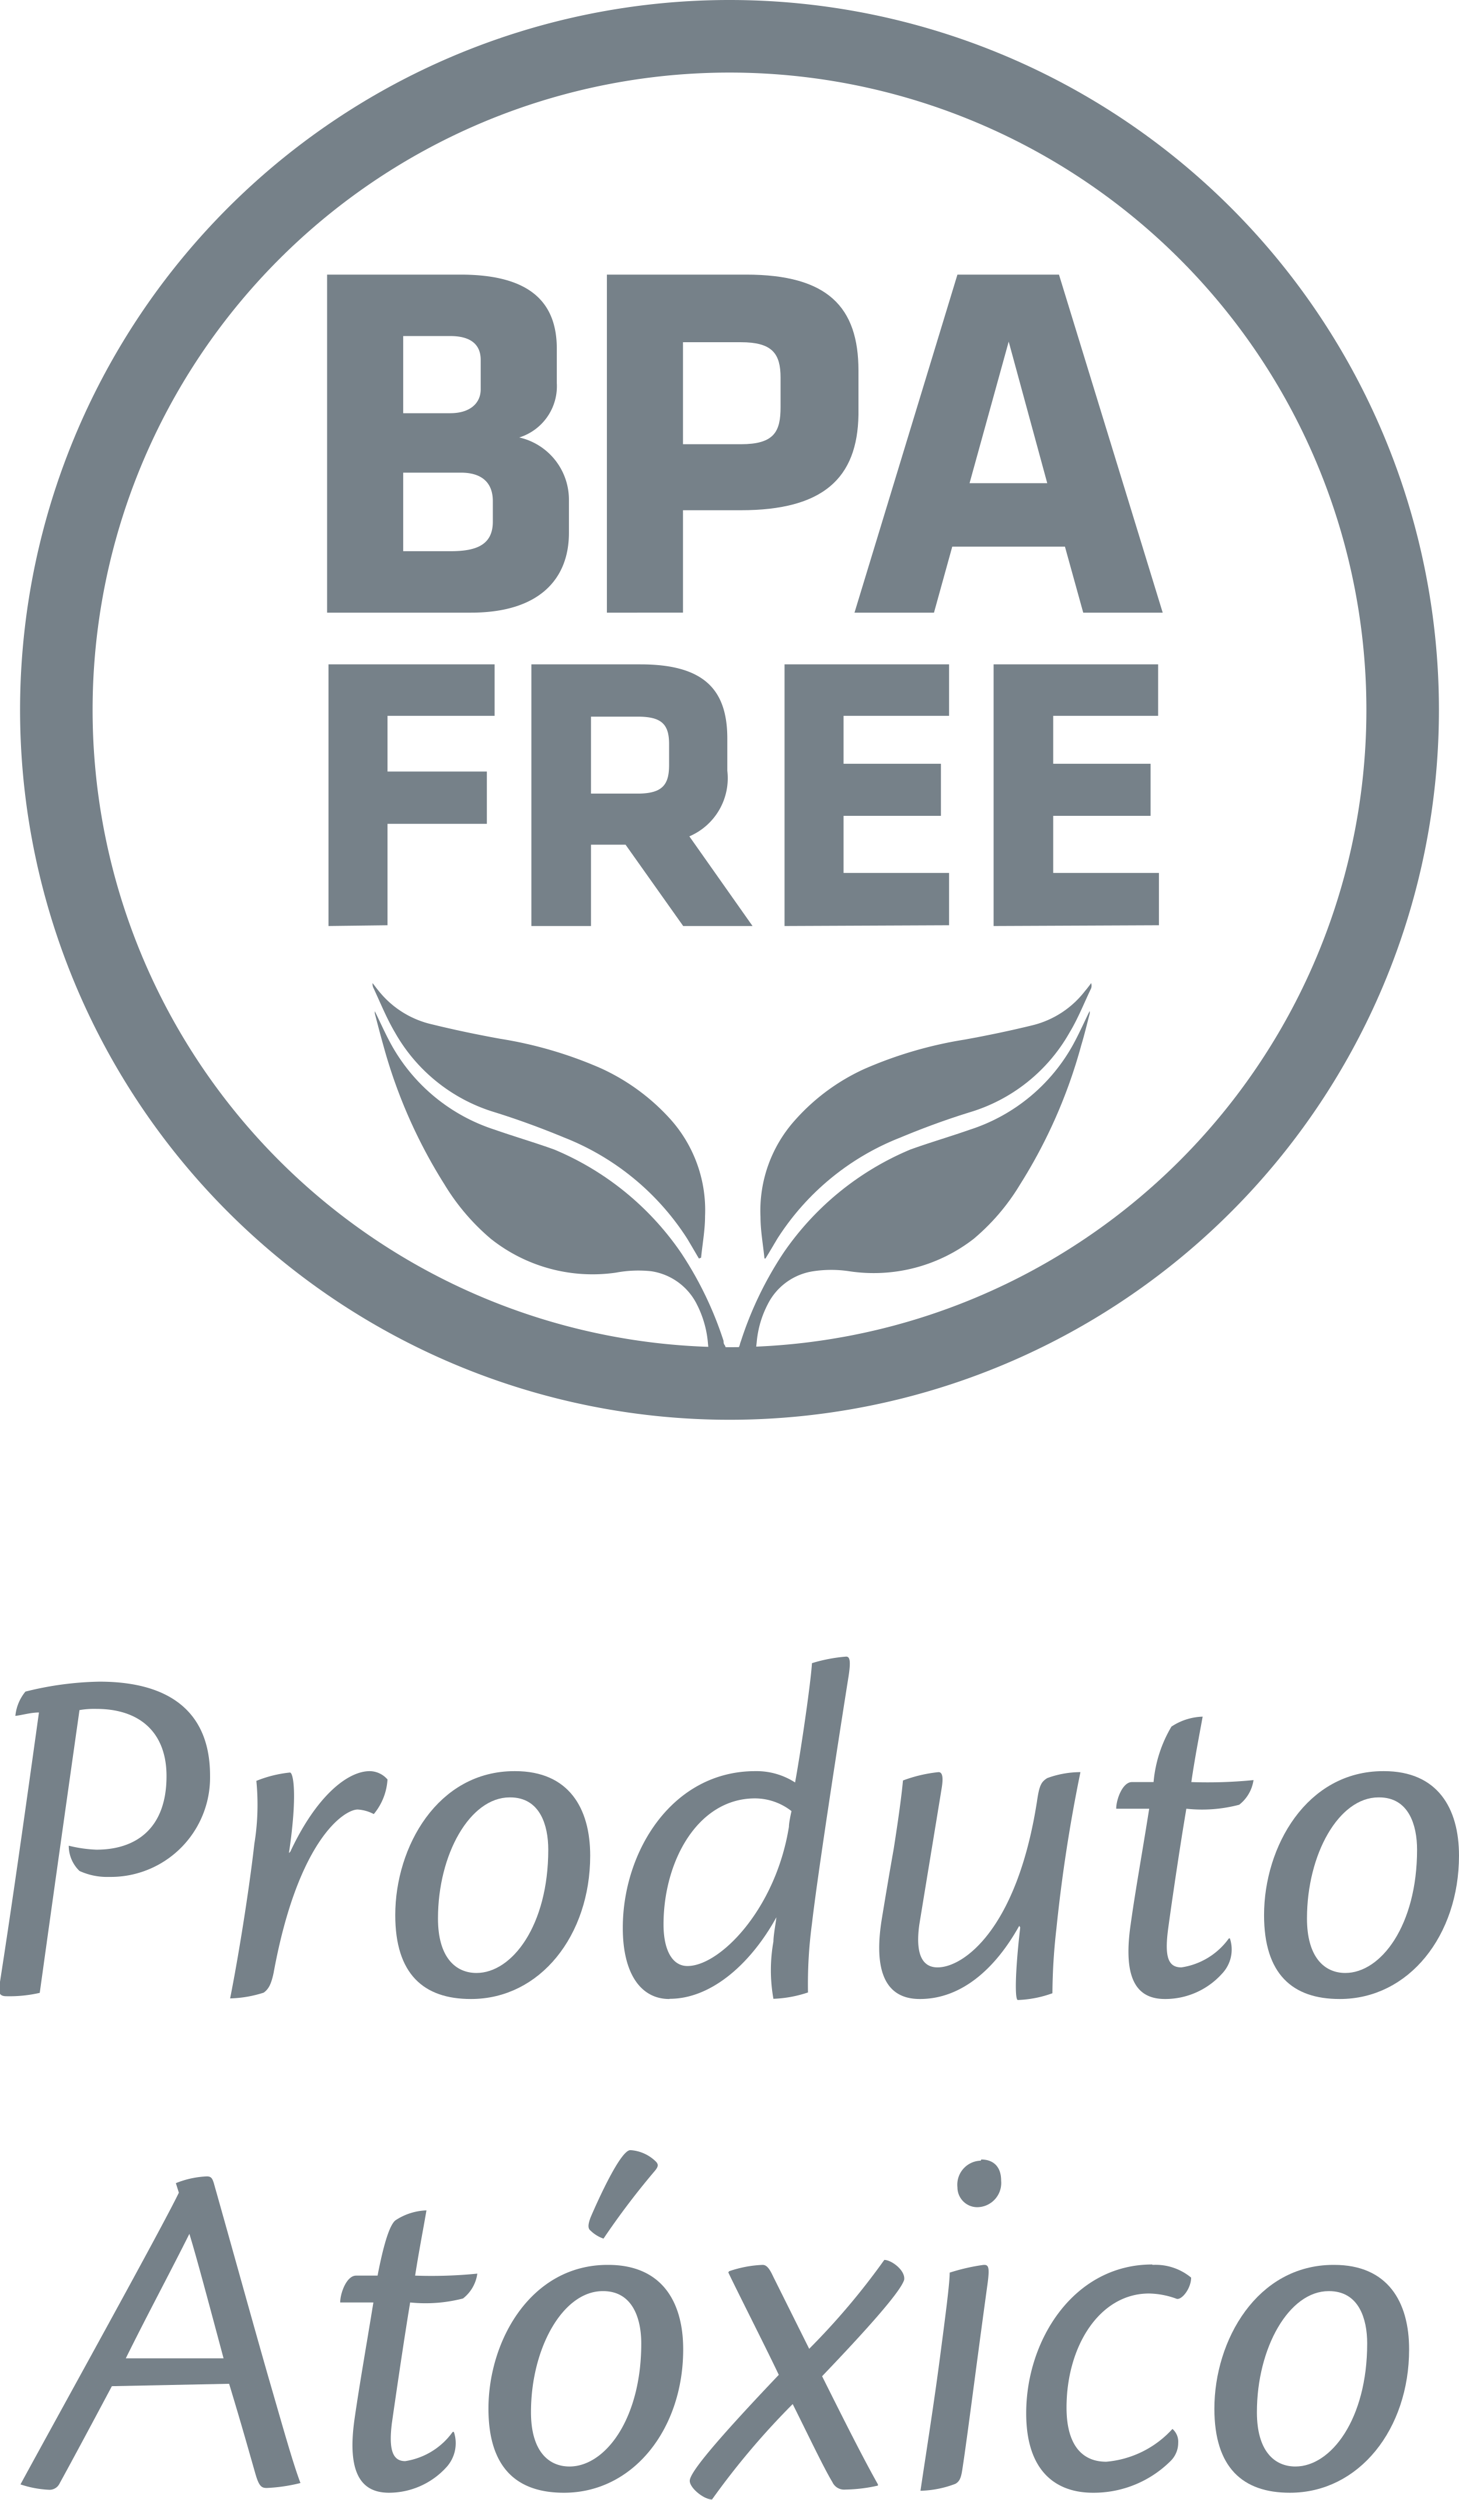
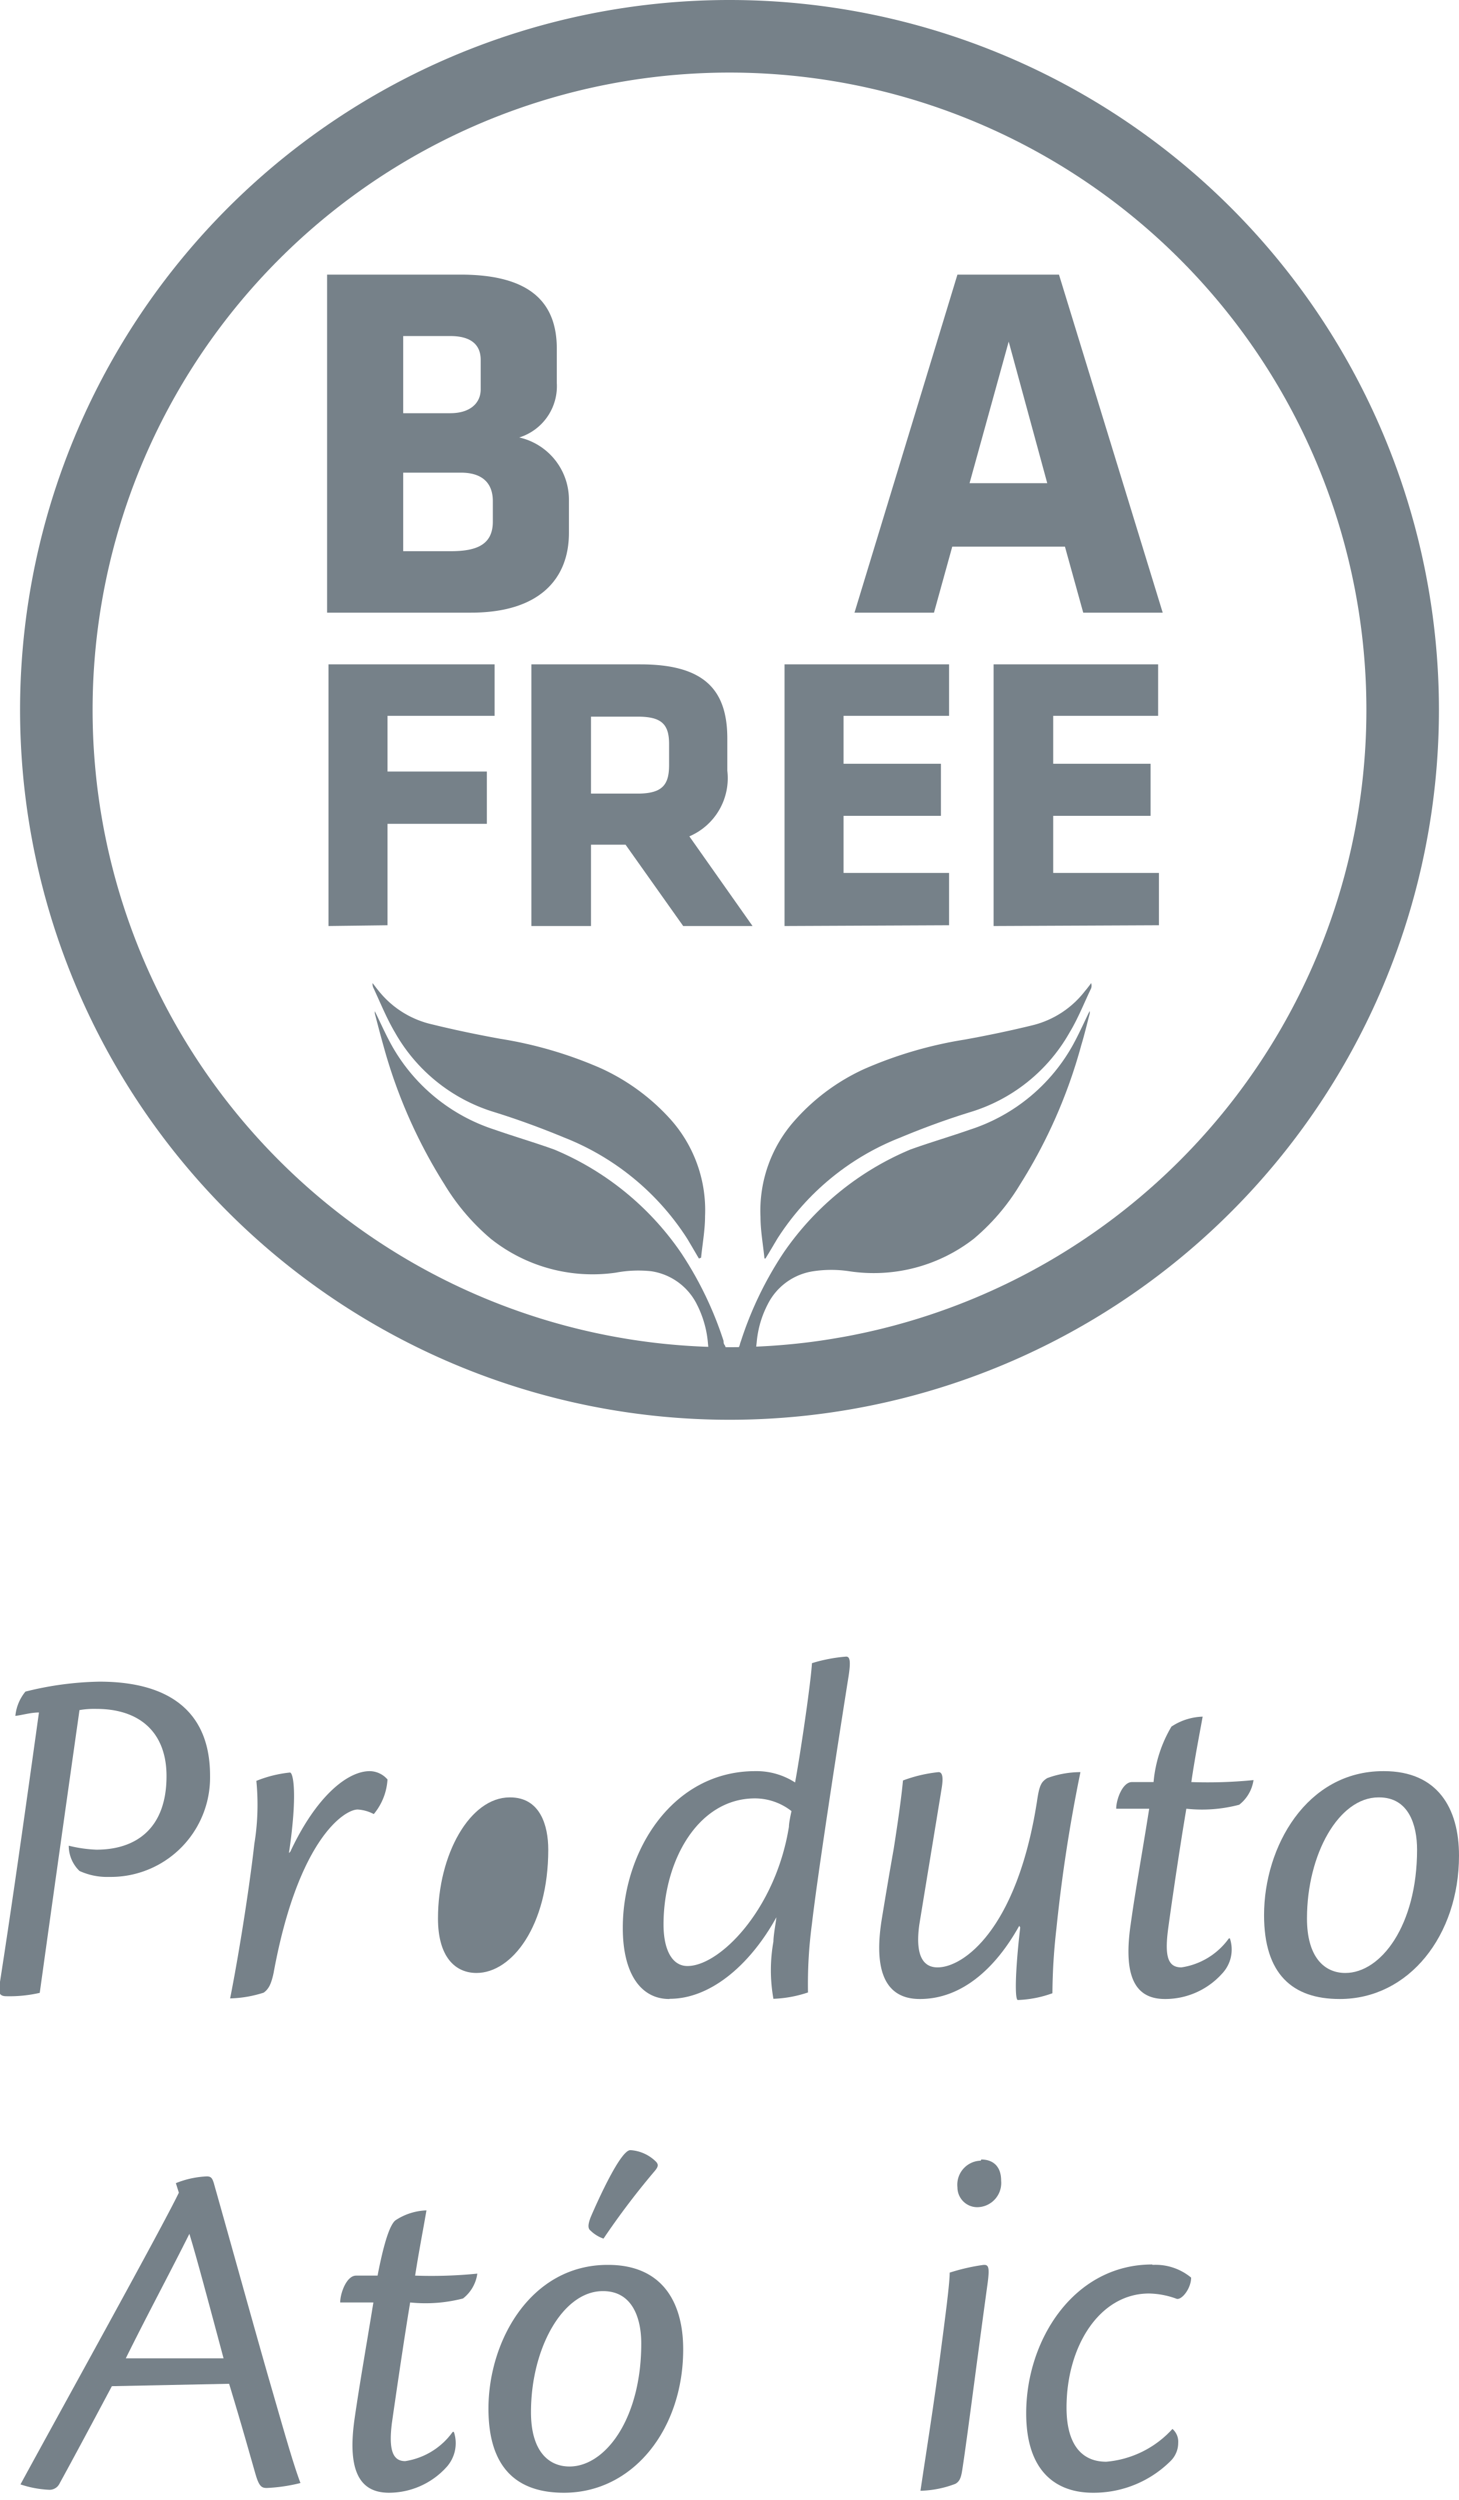
<svg xmlns="http://www.w3.org/2000/svg" viewBox="0 0 73.42 125.71">
  <defs>
    <style>.cls-1{fill:#768189;}</style>
  </defs>
  <g id="Camada_2" data-name="Camada 2">
    <g id="FOOTER_-_OBRIGA" data-name="FOOTER - OBRIGA">
      <path class="cls-1" d="M23.71,30.81H16.46v-17h6.71c3.55,0,4.85,1.43,4.85,3.73v1.73A2.7,2.7,0,0,1,26.13,22a3.21,3.21,0,0,1,2.5,3.14v1.66C28.63,29.15,27.1,30.81,23.71,30.81Zm.48-12.71c0-.74-.46-1.2-1.53-1.2H20.29v3.88h2.37c1,0,1.53-.51,1.53-1.2Zm.61,7.1c0-.95-.58-1.43-1.6-1.43H20.29v3.95h2.37c1.2,0,2.14-.25,2.14-1.48Z" />
-       <path class="cls-1" d="M37.28,25.66H34.37v5.15H30.54v-17h7c4.13,0,5.66,1.64,5.66,4.83v2.22C43.15,24.05,41.42,25.66,37.28,25.66Zm2-6.67c0-1.22-.43-1.78-2-1.78H34.37v5.13h2.91c1.69,0,2-.64,2-1.87Z" />
      <path class="cls-1" d="M58.51,30.81h-4l-.92-3.32H47.92L47,30.81H43l5.18-17h5.11ZM48.79,24.3H52.7l-1.94-7.12Z" />
      <path class="cls-1" d="M16.53,46.57V33.41h8.36V36H19.5v2.8h5v2.63h-5v5.1Z" />
      <path class="cls-1" d="M31.48,42.48H29.74v4.09h-3V33.41h5.48c3.2,0,4.38,1.26,4.38,3.73v1.62a3.18,3.18,0,0,1-1.91,3.3l3.18,4.51H34.38Zm2.19-5.06c0-1-.38-1.38-1.58-1.38H29.74v3.87h2.35c1.26,0,1.58-.46,1.58-1.44Z" />
      <path class="cls-1" d="M39.48,46.57V33.41h8.28V36H42.45v2.41h4.9v2.62h-4.9v2.87h5.31v2.63Z" />
      <path class="cls-1" d="M50,46.57V33.41h8.28V36H53v2.41h4.9v2.62H53v2.87h5.32v2.63Z" />
      <path class="cls-1" d="M.78,86.23a2.26,2.26,0,0,1,.5-1.16A16.34,16.34,0,0,1,5,84.57c3.7,0,5.57,1.66,5.57,4.72a5,5,0,0,1-5.07,5.1,3.34,3.34,0,0,1-1.5-.3,1.76,1.76,0,0,1-.54-1.22l0-.05a6.85,6.85,0,0,0,1.39.2c2,0,3.53-1.07,3.53-3.7,0-2.17-1.32-3.38-3.53-3.38A4.37,4.37,0,0,0,4,86c-.67,4.72-1.34,9.47-2,14.22a6.75,6.75,0,0,1-1.67.17c-.27,0-.42-.09-.37-.47.67-4.27,1.39-9.42,2-13.8-.42,0-.92.15-1.19.17Z" />
      <path class="cls-1" d="M14.61,93.12c1.29-2.76,2.86-4.05,4-4.05a1.2,1.2,0,0,1,.89.42,3,3,0,0,1-.69,1.74A2,2,0,0,0,18,91c-.67,0-3,1.5-4.23,8.21-.12.57-.25.82-.5,1a6,6,0,0,1-1.69.29c.4-2,.95-5.39,1.22-7.78a12.13,12.13,0,0,0,.1-3.16,6.16,6.16,0,0,1,1.69-.42c.18,0,.38,1.17-.05,4.05Z" />
-       <path class="cls-1" d="M25.92,89.07c2.71,0,3.78,1.87,3.78,4.25,0,4-2.51,7.21-6,7.21-2.39,0-3.81-1.26-3.81-4.22,0-3.44,2.14-7.24,6-7.24Zm-.27,1.32c-2,0-3.61,2.86-3.61,6.09,0,1.94.87,2.74,1.94,2.74,1.79,0,3.61-2.39,3.61-6.2,0-1.24-.42-2.63-1.92-2.63Z" />
+       <path class="cls-1" d="M25.92,89.07Zm-.27,1.32c-2,0-3.61,2.86-3.61,6.09,0,1.94.87,2.74,1.94,2.74,1.79,0,3.61-2.39,3.61-6.2,0-1.24-.42-2.63-1.92-2.63Z" />
      <path class="cls-1" d="M33.68,100.53c-1.41,0-2.34-1.24-2.34-3.58,0-3.85,2.49-7.88,6.67-7.88a3.58,3.58,0,0,1,2,.57c.25-1.34.78-4.9.85-6a7.92,7.92,0,0,1,1.72-.33c.19,0,.24.23.12,1-.55,3.46-1.57,10.07-1.84,12.43a22.86,22.86,0,0,0-.2,3.46,6.15,6.15,0,0,1-1.74.32,8.17,8.17,0,0,1,0-2.88c0-.32.13-1,.15-1.22-1.32,2.39-3.31,4.1-5.37,4.1Zm.92-1.66c1.62,0,4.43-2.84,5.1-7,0-.19.08-.57.13-.79A3,3,0,0,0,38,90.44c-2.89,0-4.61,3.16-4.61,6.34,0,1.27.43,2.09,1.2,2.09Z" />
      <path class="cls-1" d="M51.29,96.85c-1.22,2.19-2.93,3.68-5,3.68s-2.24-2-1.92-4c.2-1.22.4-2.41.6-3.53.25-1.59.4-2.71.47-3.46a7.19,7.19,0,0,1,1.79-.42c.2,0,.25.27.15.85-.27,1.66-.74,4.5-1.12,6.83-.22,1.6.23,2.14.92,2.14,1.32,0,4-1.94,5-8.33.12-.84.22-1,.52-1.19a4.88,4.88,0,0,1,1.67-.3A79.06,79.06,0,0,0,53.16,97a29.82,29.82,0,0,0-.2,3.24,5.65,5.65,0,0,1-1.74.34c-.15,0-.15-1.31.12-3.65Z" />
      <path class="cls-1" d="M61.89,97.48a1.76,1.76,0,0,1-.38,1.76,3.85,3.85,0,0,1-2.88,1.29c-1.35,0-2.14-.89-1.74-3.7.24-1.74.57-3.53.94-5.87H56.17c0-.47.32-1.34.79-1.34h1.09a6.59,6.59,0,0,1,.9-2.79,3,3,0,0,1,1.57-.5c-.18,1-.38,2-.57,3.29a23.32,23.32,0,0,0,3.13-.1,1.92,1.92,0,0,1-.72,1.24,7.3,7.3,0,0,1-2.66.2c-.38,2.24-.8,5.17-.92,6.07-.18,1.37,0,1.91.67,1.91a3.59,3.59,0,0,0,2.39-1.46Z" />
      <path class="cls-1" d="M69.64,89.07c2.71,0,3.78,1.87,3.78,4.25,0,4-2.51,7.21-6,7.21-2.39,0-3.81-1.26-3.81-4.22,0-3.44,2.14-7.24,6-7.24Zm-.27,1.32c-2,0-3.6,2.86-3.6,6.09,0,1.94.87,2.74,1.93,2.74,1.79,0,3.61-2.39,3.61-6.2,0-1.24-.42-2.63-1.91-2.63Z" />
      <path class="cls-1" d="M5.63,120C4.46,122.2,3.49,124,3,124.89a.56.56,0,0,1-.55.32,5.27,5.27,0,0,1-1.42-.27v0C2.94,121.43,8.17,112,9,110.27l-.15-.48a4.68,4.68,0,0,1,1.56-.34c.23,0,.28.12.35.34.85,3,2.19,7.84,2.84,10.08s1.14,4,1.52,5v0a8.42,8.42,0,0,1-1.7.25c-.27,0-.39-.1-.57-.72-.42-1.47-.69-2.44-1.32-4.52Zm5.62-1.4c-.87-3.25-1.39-5.19-1.72-6.26-1,2-2.08,4-3.2,6.26Z" />
      <path class="cls-1" d="M22.84,122.3a1.79,1.79,0,0,1-.37,1.77,3.92,3.92,0,0,1-2.89,1.29c-1.34,0-2.14-.89-1.74-3.7.25-1.74.57-3.54.95-5.87H17.12c0-.47.32-1.35.8-1.35H19c.32-1.66.62-2.56.9-2.78a3,3,0,0,1,1.56-.5c-.17,1-.37,2-.57,3.28a23.15,23.15,0,0,0,3.13-.1,1.91,1.91,0,0,1-.72,1.25,7.52,7.52,0,0,1-2.66.2c-.37,2.24-.79,5.17-.92,6.07-.17,1.36.05,1.91.67,1.91a3.61,3.61,0,0,0,2.39-1.47Z" />
      <path class="cls-1" d="M30.6,113.9c2.71,0,3.78,1.86,3.78,4.25,0,4-2.51,7.21-6,7.21-2.39,0-3.8-1.27-3.8-4.23,0-3.43,2.14-7.23,6-7.23Zm-.27,1.32c-2,0-3.61,2.86-3.61,6.09,0,1.94.87,2.73,1.94,2.73,1.79,0,3.61-2.38,3.61-6.19,0-1.24-.43-2.63-1.92-2.63ZM33,108.7c.15.15.13.27-.07.5a38.68,38.68,0,0,0-2.56,3.38,1.75,1.75,0,0,1-.65-.4c-.13-.1-.15-.27,0-.67.43-1,1.52-3.38,2-3.38A2,2,0,0,1,33,108.7Z" />
-       <path class="cls-1" d="M36.69,114.22a5.9,5.9,0,0,1,1.69-.32c.23,0,.38.27.53.59l1.81,3.63a35.58,35.58,0,0,0,3.78-4.47c.35,0,1.07.52,1,1-.18.6-1.89,2.51-4.13,4.85,1,2,2,4,2.81,5.44V125a7.84,7.84,0,0,1-1.64.2.65.65,0,0,1-.65-.37c-.45-.75-1.19-2.31-2-3.93a38.49,38.49,0,0,0-4.06,4.8c-.4,0-1.12-.57-1.12-.94s1-1.67,4.48-5.33c-.6-1.27-2.14-4.3-2.54-5.15Z" />
      <path class="cls-1" d="M49.53,113.9c.22,0,.27.15.17.92-.6,4.35-1,7.58-1.27,9.35-.07.47-.15.62-.35.74a5.24,5.24,0,0,1-1.76.35c.22-1.49.64-4.13.94-6.39.35-2.66.53-4.05.53-4.58a10.11,10.11,0,0,1,1.71-.39Zm-.15-5.3c.49,0,1,.25,1,1.07A1.22,1.22,0,0,1,49.18,111a1,1,0,0,1-1-1,1.21,1.21,0,0,1,1.17-1.34Z" />
      <path class="cls-1" d="M58,113.9a2.81,2.81,0,0,1,1.94.64c0,.53-.45,1.12-.72,1.07a4.2,4.2,0,0,0-1.4-.27c-2.48,0-4.15,2.64-4.15,5.74,0,1.7.65,2.72,2,2.72A5.08,5.08,0,0,0,59,122.15a.85.85,0,0,1,.29.7,1.28,1.28,0,0,1-.39.92A5.49,5.49,0,0,1,55,125.36c-1.79,0-3.36-1-3.36-4,0-3.7,2.41-7.48,6.34-7.48Z" />
-       <path class="cls-1" d="M67.13,113.9c2.71,0,3.78,1.86,3.78,4.25,0,4-2.51,7.21-6,7.21-2.38,0-3.8-1.27-3.8-4.23,0-3.43,2.14-7.23,6-7.23Zm-.27,1.32c-2,0-3.61,2.86-3.61,6.09,0,1.94.87,2.73,1.94,2.73,1.79,0,3.61-2.38,3.61-6.19,0-1.24-.42-2.63-1.92-2.63Z" />
      <path class="cls-1" d="M36.71,0a35.7,35.7,0,1,0,35.7,35.7A35.7,35.7,0,0,0,36.71,0Zm0,67.75a32.05,32.05,0,1,1,32.05-32A32.05,32.05,0,0,1,36.71,67.75Z" />
      <path class="cls-1" d="M18.86,50.85c.28.57.54,1.16.85,1.72a9.15,9.15,0,0,0,5.18,4.24c1,.35,2,.64,3,1A14.5,14.5,0,0,1,34.27,63a18,18,0,0,1,2.14,4.43c0,.07,0,.15.07.23a1,1,0,0,1-.42,1.27l-.33.22c0-.56-.06-1.11-.11-1.66a5.27,5.27,0,0,0-.55-1.89,3.07,3.07,0,0,0-2.3-1.67A6.11,6.11,0,0,0,31,64,8.23,8.23,0,0,1,24.7,62.3a11.1,11.1,0,0,1-2.33-2.73,25.79,25.79,0,0,1-3.08-7c-.15-.53-.29-1.07-.43-1.61l0-.09Z" />
      <path class="cls-1" d="M35.17,63.29c-.19-.32-.38-.65-.59-1a13,13,0,0,0-6.18-5.08c-1.16-.48-2.33-.91-3.52-1.28a8.62,8.62,0,0,1-5-4c-.42-.71-.73-1.48-1.08-2.23a.44.44,0,0,1-.05-.26c.11.14.21.28.32.41a4.79,4.79,0,0,0,2.65,1.66c1.14.28,2.29.52,3.45.73a20.71,20.71,0,0,1,5.06,1.48,10.66,10.66,0,0,1,3.52,2.58,6.85,6.85,0,0,1,1.73,4.86c0,.7-.13,1.39-.2,2.09Z" />
      <path class="cls-1" d="M54.83,50.85c-.28.57-.54,1.16-.85,1.72a9.13,9.13,0,0,1-5.17,4.24c-1,.35-2,.64-3,1A14.53,14.53,0,0,0,39.43,63a18,18,0,0,0-2.14,4.43,1.55,1.55,0,0,0-.07.23,1,1,0,0,0,.42,1.27,3.78,3.78,0,0,0,.33.22c0-.56.05-1.11.11-1.66a5.08,5.08,0,0,1,.55-1.89,3.07,3.07,0,0,1,2.3-1.67,6,6,0,0,1,1.8,0A8.21,8.21,0,0,0,49,62.3a10.89,10.89,0,0,0,2.33-2.73,25.79,25.79,0,0,0,3.08-7c.16-.53.29-1.07.43-1.61l0-.09Z" />
      <path class="cls-1" d="M38.52,63.29c.2-.32.39-.65.6-1a12.93,12.93,0,0,1,6.18-5.08c1.15-.48,2.32-.91,3.52-1.28a8.6,8.6,0,0,0,5-4c.43-.71.73-1.48,1.09-2.23a.44.44,0,0,0,0-.26c-.1.14-.21.28-.32.41A4.77,4.77,0,0,1,52,51.55c-1.14.28-2.29.52-3.45.73a20.71,20.71,0,0,0-5.06,1.48A10.46,10.46,0,0,0,40,56.34a6.81,6.81,0,0,0-1.73,4.86c0,.7.13,1.39.2,2.09Z" />
    </g>
  </g>
</svg>